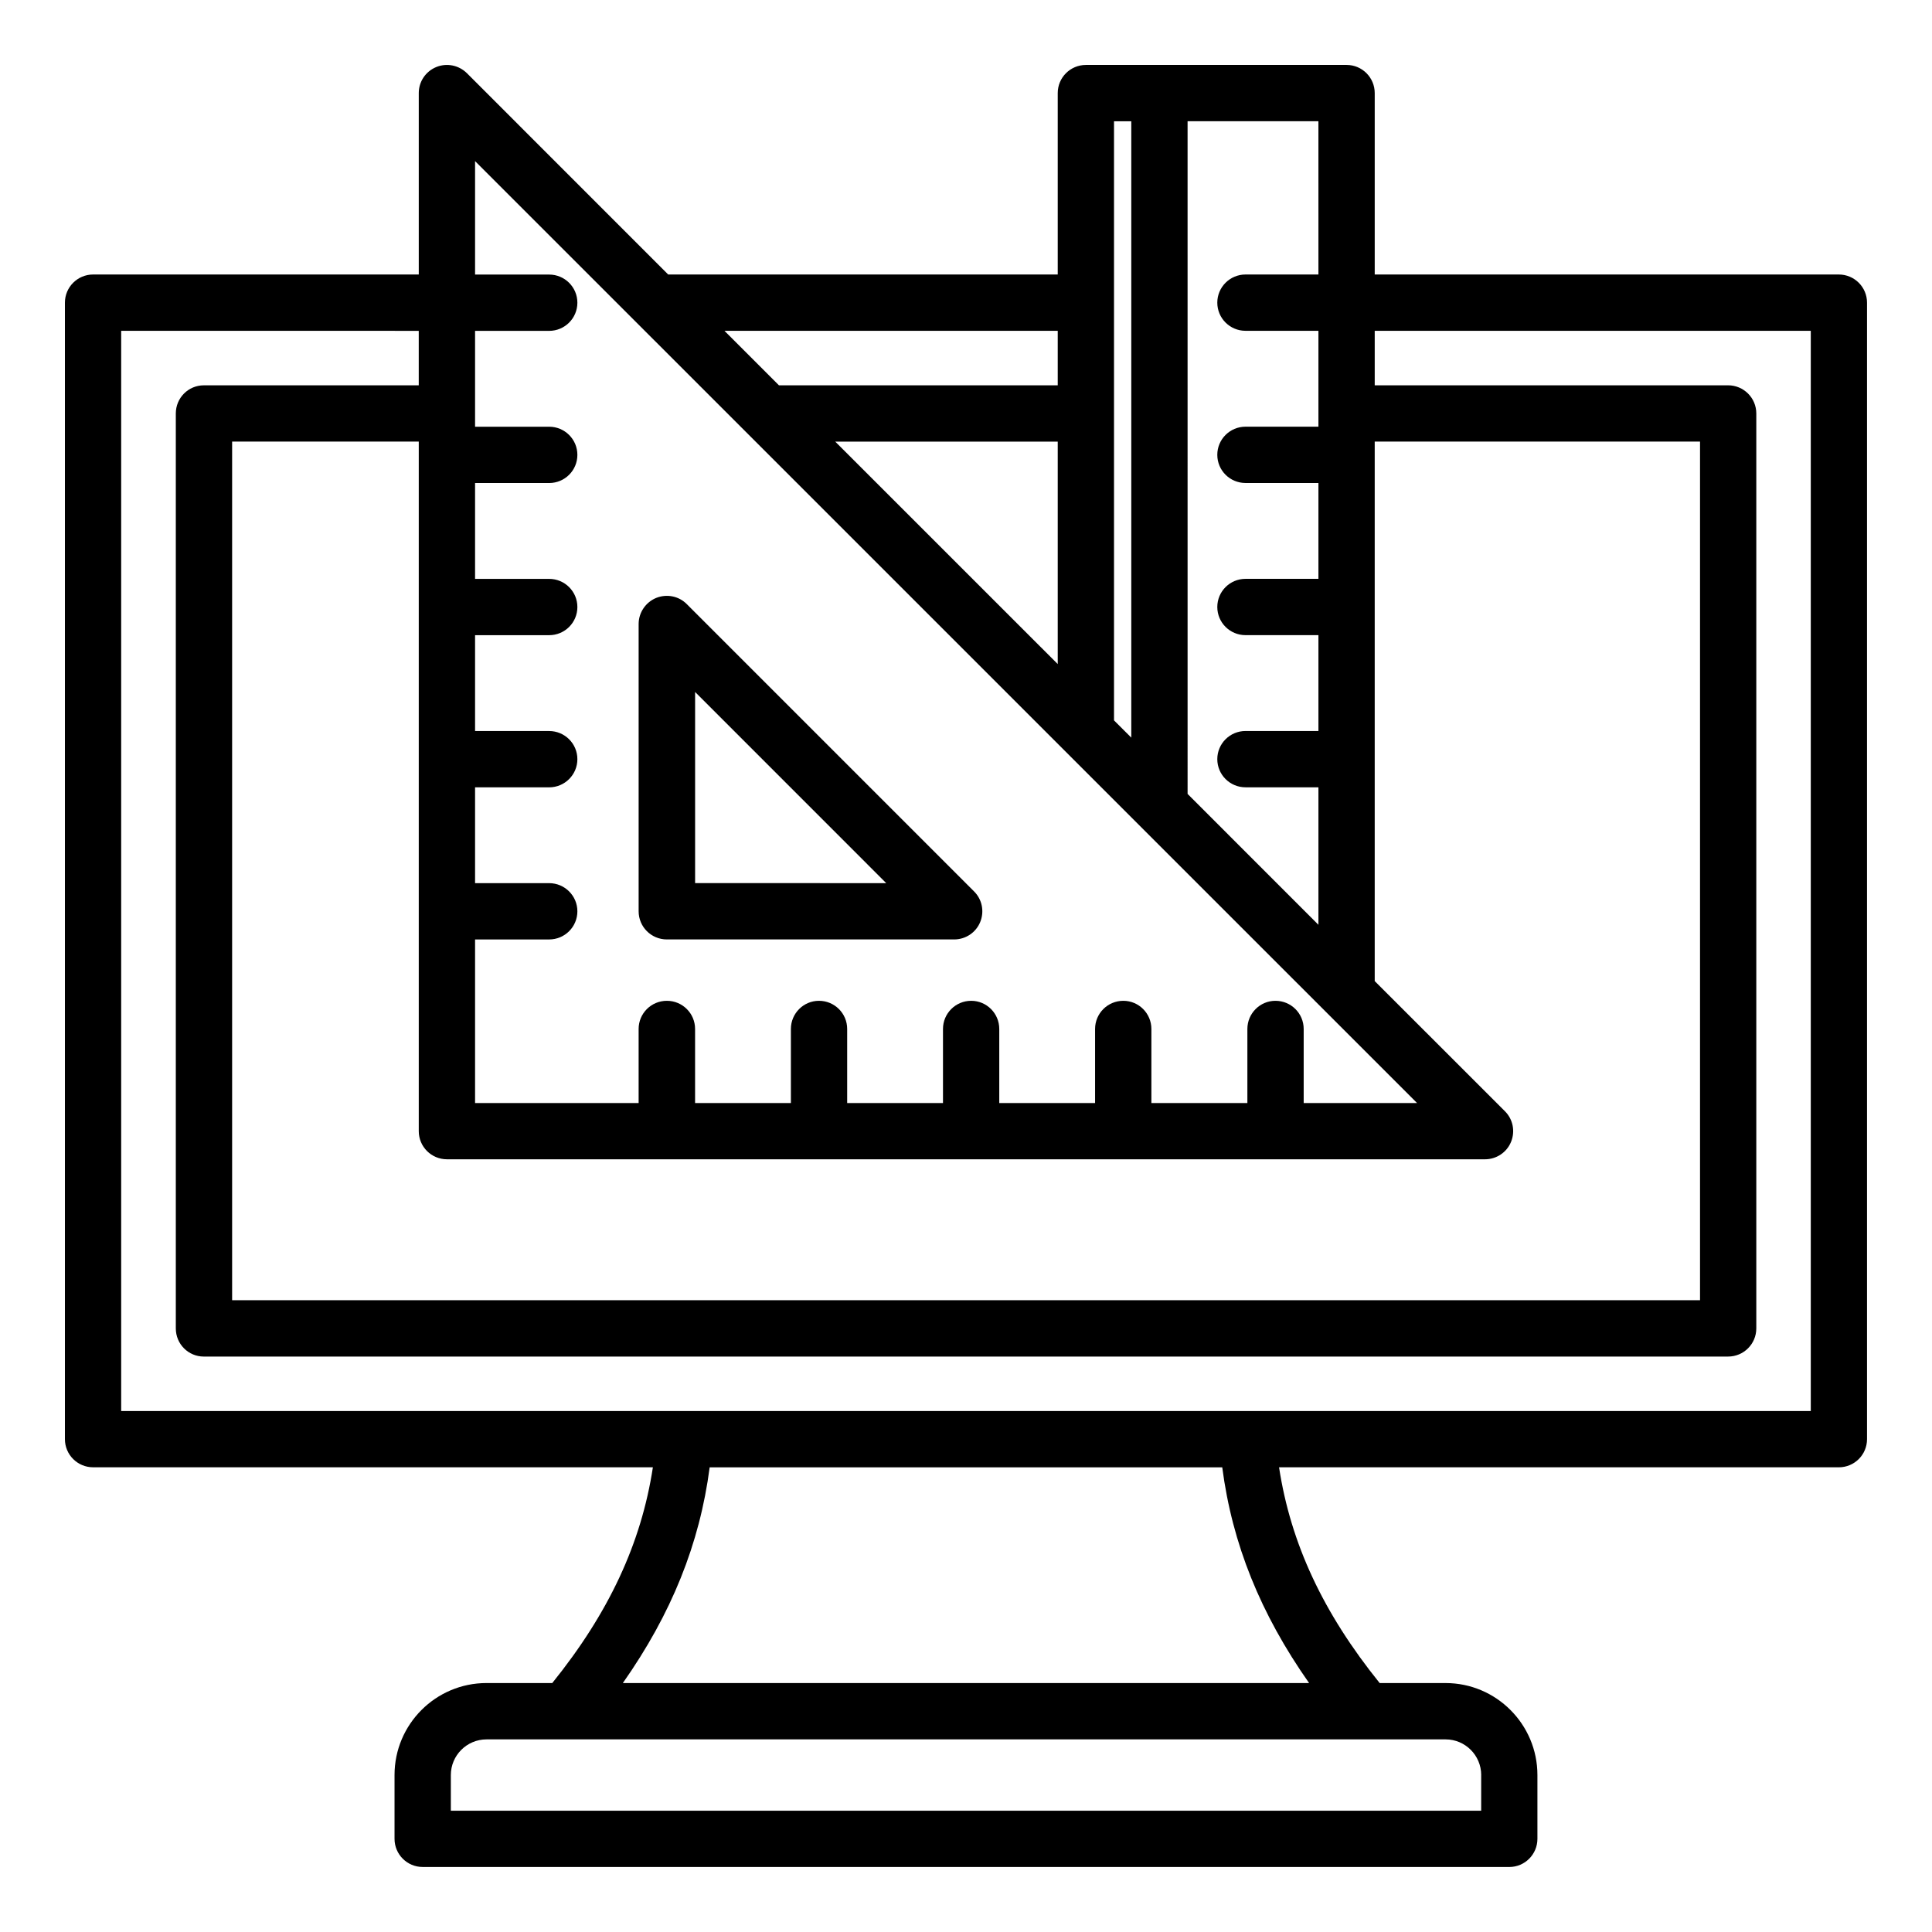
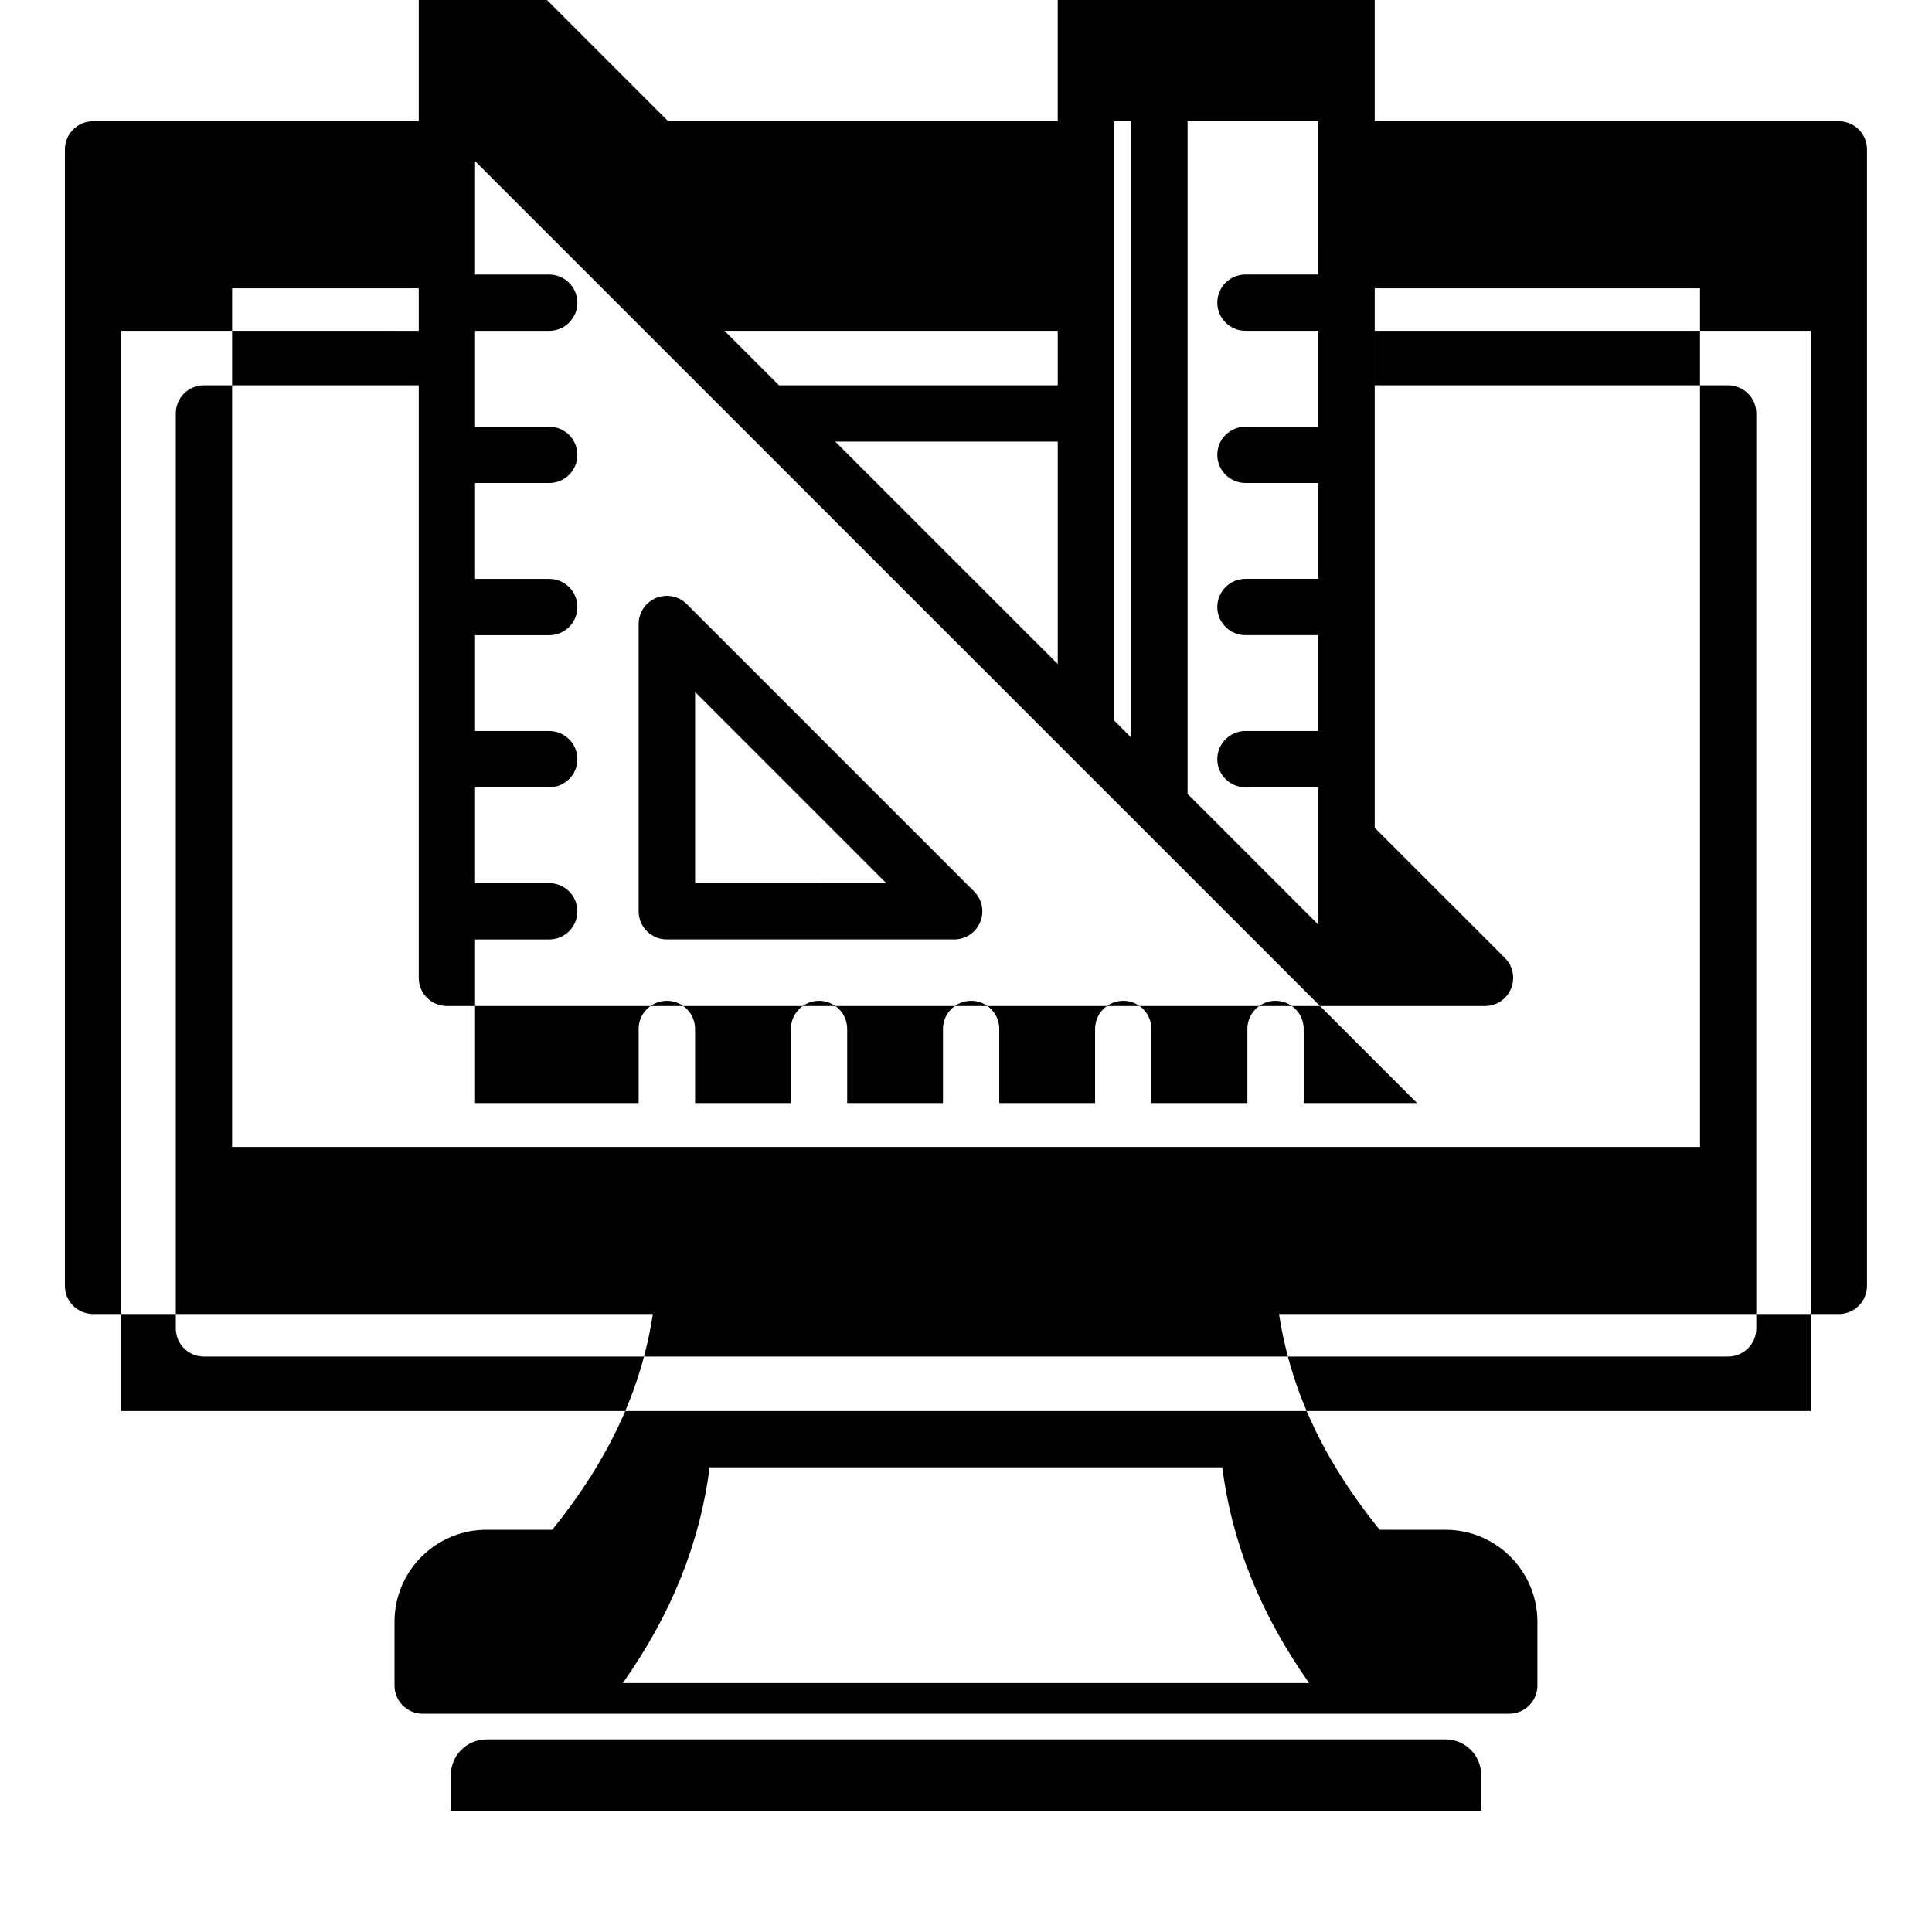
<svg xmlns="http://www.w3.org/2000/svg" fill="#000000" width="800px" height="800px" version="1.1" viewBox="144 144 512 512">
-   <path d="m328.21 327.38 50.648 50.66-50.648-0.004zm-7.484 65.582h76.129c3.039 0 5.762-1.812 6.906-4.598 1.145-2.785 0.531-6-1.625-8.133l-76.133-76.137c-2.113-2.137-5.32-2.769-8.141-1.625-2.769 1.156-4.617 3.883-4.617 6.894v76.137c0 4.121 3.344 7.461 7.481 7.461zm303.15 124.97v-286.26h-115.56v14.438h93.645c4.137 0 7.477 3.344 7.477 7.461v242.47c0 4.121-3.344 7.461-7.477 7.461l-403.93 0.004c-4.137 0-7.438-3.336-7.438-7.461v-242.47c0-4.121 3.301-7.461 7.438-7.461h56.941v-14.438l-78.859-0.004v286.26l447.76 0.004zm-132.94 72.102h-181.88c12.895-18.348 20.371-36.91 23.012-57.176h135.84c2.641 20.266 10.125 38.828 23.02 57.176zm45.59 24.375v9.445h-273.05v-9.445c0-5.207 4.227-9.453 9.461-9.453h254.18c5.191 0.004 9.418 4.25 9.418 9.453zm-16.988-178.09-249.64-249.62v30.062h19.629c4.137 0 7.484 3.336 7.484 7.461 0 4.113-3.344 7.461-7.484 7.461h-19.629v25.402h19.629c4.137 0 7.484 3.336 7.484 7.461s-3.344 7.461-7.484 7.461h-19.629v25.402h19.629c4.137 0 7.484 3.336 7.484 7.461s-3.344 7.461-7.484 7.461h-19.629v25.402h19.629c4.137 0 7.484 3.336 7.484 7.461 0 4.113-3.344 7.461-7.484 7.461h-19.629v25.391h19.629c4.137 0 7.484 3.348 7.484 7.461 0 4.121-3.344 7.461-7.484 7.461h-19.629v43.355h43.344v-19.637c0-4.121 3.344-7.461 7.484-7.461 4.137 0 7.477 3.336 7.477 7.461v19.633h25.391v-19.633c0-4.121 3.344-7.461 7.438-7.461 4.137 0 7.477 3.336 7.477 7.461v19.633h25.391v-19.633c0-4.121 3.344-7.461 7.477-7.461 4.094 0 7.438 3.336 7.438 7.461v19.633h25.391v-19.633c0-4.121 3.344-7.461 7.484-7.461 4.094 0 7.438 3.336 7.438 7.461v19.633h25.438v-19.633c0-4.121 3.344-7.461 7.438-7.461 4.137 0 7.484 3.336 7.484 7.461v19.633zm-95.227-204.65v14.438h-73.887l-14.434-14.438zm0 88.316-58.965-58.953h58.965zm19.492-143.85v163.34l-4.578-4.57v-158.77zm49.594 40.609h-19.316c-4.137 0-7.484 3.348-7.484 7.461 0 4.125 3.344 7.461 7.484 7.461h19.316v25.41h-19.316c-4.137 0-7.484 3.336-7.484 7.461s3.344 7.461 7.484 7.461h19.316v25.402h-19.316c-4.137 0-7.484 3.336-7.484 7.461s3.344 7.461 7.484 7.461h19.316v25.402h-19.316c-4.137 0-7.484 3.336-7.484 7.461 0 4.121 3.344 7.461 7.484 7.461h19.316v36.434l-34.672-34.68-0.004-178.27h34.672zm-238.42 227.03v-182.75h-49.461v227.54h389.01v-227.54h-86.211v142.97l34.5 34.488c2.156 2.137 2.769 5.348 1.625 8.133-1.145 2.793-3.871 4.609-6.906 4.609h-275.08c-4.133 0-7.477-3.336-7.477-7.457zm376.33-227.03h-122.99v-48.078c0-4.121-3.344-7.457-7.438-7.457h-69.09c-4.137 0-7.477 3.336-7.477 7.457v48.078h-103.24l-53.336-53.352c-2.156-2.129-5.367-2.769-8.141-1.617-2.816 1.16-4.617 3.883-4.617 6.891v48.078h-86.297c-4.137 0-7.477 3.348-7.477 7.461v301.18c0 4.125 3.344 7.461 7.477 7.461h148.34c-3.082 20.156-11.66 38.574-26.664 57.176h-17.422c-13.465 0-24.379 10.941-24.379 24.371v16.91c0 4.121 3.344 7.461 7.438 7.461l288 0.004c4.094 0 7.438-3.344 7.438-7.461v-16.91c0-13.43-10.914-24.371-24.336-24.371h-17.469c-15.004-18.609-23.586-37.02-26.664-57.176h148.34c4.137 0 7.477-3.336 7.477-7.461v-301.18c0.004-4.117-3.34-7.465-7.481-7.465z" fill-rule="evenodd" />
+   <path d="m328.21 327.38 50.648 50.66-50.648-0.004zm-7.484 65.582h76.129c3.039 0 5.762-1.812 6.906-4.598 1.145-2.785 0.531-6-1.625-8.133l-76.133-76.137c-2.113-2.137-5.32-2.769-8.141-1.625-2.769 1.156-4.617 3.883-4.617 6.894v76.137c0 4.121 3.344 7.461 7.481 7.461zm303.15 124.97v-286.26h-115.56v14.438h93.645c4.137 0 7.477 3.344 7.477 7.461v242.47c0 4.121-3.344 7.461-7.477 7.461l-403.93 0.004c-4.137 0-7.438-3.336-7.438-7.461v-242.47c0-4.121 3.301-7.461 7.438-7.461h56.941v-14.438l-78.859-0.004v286.26l447.76 0.004zm-132.94 72.102h-181.88c12.895-18.348 20.371-36.91 23.012-57.176h135.84c2.641 20.266 10.125 38.828 23.02 57.176zm45.59 24.375v9.445h-273.05v-9.445c0-5.207 4.227-9.453 9.461-9.453h254.18c5.191 0.004 9.418 4.25 9.418 9.453zm-16.988-178.09-249.64-249.62v30.062h19.629c4.137 0 7.484 3.336 7.484 7.461 0 4.113-3.344 7.461-7.484 7.461h-19.629v25.402h19.629c4.137 0 7.484 3.336 7.484 7.461s-3.344 7.461-7.484 7.461h-19.629v25.402h19.629c4.137 0 7.484 3.336 7.484 7.461s-3.344 7.461-7.484 7.461h-19.629v25.402h19.629c4.137 0 7.484 3.336 7.484 7.461 0 4.113-3.344 7.461-7.484 7.461h-19.629v25.391h19.629c4.137 0 7.484 3.348 7.484 7.461 0 4.121-3.344 7.461-7.484 7.461h-19.629v43.355h43.344v-19.637c0-4.121 3.344-7.461 7.484-7.461 4.137 0 7.477 3.336 7.477 7.461v19.633h25.391v-19.633c0-4.121 3.344-7.461 7.438-7.461 4.137 0 7.477 3.336 7.477 7.461v19.633h25.391v-19.633c0-4.121 3.344-7.461 7.477-7.461 4.094 0 7.438 3.336 7.438 7.461v19.633h25.391v-19.633c0-4.121 3.344-7.461 7.484-7.461 4.094 0 7.438 3.336 7.438 7.461v19.633h25.438v-19.633c0-4.121 3.344-7.461 7.438-7.461 4.137 0 7.484 3.336 7.484 7.461v19.633zm-95.227-204.65v14.438h-73.887l-14.434-14.438zm0 88.316-58.965-58.953h58.965zm19.492-143.85v163.34l-4.578-4.57v-158.77zm49.594 40.609h-19.316c-4.137 0-7.484 3.348-7.484 7.461 0 4.125 3.344 7.461 7.484 7.461h19.316v25.41h-19.316c-4.137 0-7.484 3.336-7.484 7.461s3.344 7.461 7.484 7.461h19.316v25.402h-19.316c-4.137 0-7.484 3.336-7.484 7.461s3.344 7.461 7.484 7.461h19.316v25.402h-19.316c-4.137 0-7.484 3.336-7.484 7.461 0 4.121 3.344 7.461 7.484 7.461h19.316v36.434l-34.672-34.68-0.004-178.27h34.672m-238.42 227.03v-182.75h-49.461v227.54h389.01v-227.54h-86.211v142.97l34.5 34.488c2.156 2.137 2.769 5.348 1.625 8.133-1.145 2.793-3.871 4.609-6.906 4.609h-275.08c-4.133 0-7.477-3.336-7.477-7.457zm376.33-227.03h-122.99v-48.078c0-4.121-3.344-7.457-7.438-7.457h-69.09c-4.137 0-7.477 3.336-7.477 7.457v48.078h-103.24l-53.336-53.352c-2.156-2.129-5.367-2.769-8.141-1.617-2.816 1.16-4.617 3.883-4.617 6.891v48.078h-86.297c-4.137 0-7.477 3.348-7.477 7.461v301.18c0 4.125 3.344 7.461 7.477 7.461h148.34c-3.082 20.156-11.66 38.574-26.664 57.176h-17.422c-13.465 0-24.379 10.941-24.379 24.371v16.91c0 4.121 3.344 7.461 7.438 7.461l288 0.004c4.094 0 7.438-3.344 7.438-7.461v-16.91c0-13.43-10.914-24.371-24.336-24.371h-17.469c-15.004-18.609-23.586-37.02-26.664-57.176h148.34c4.137 0 7.477-3.336 7.477-7.461v-301.18c0.004-4.117-3.34-7.465-7.481-7.465z" fill-rule="evenodd" />
</svg>